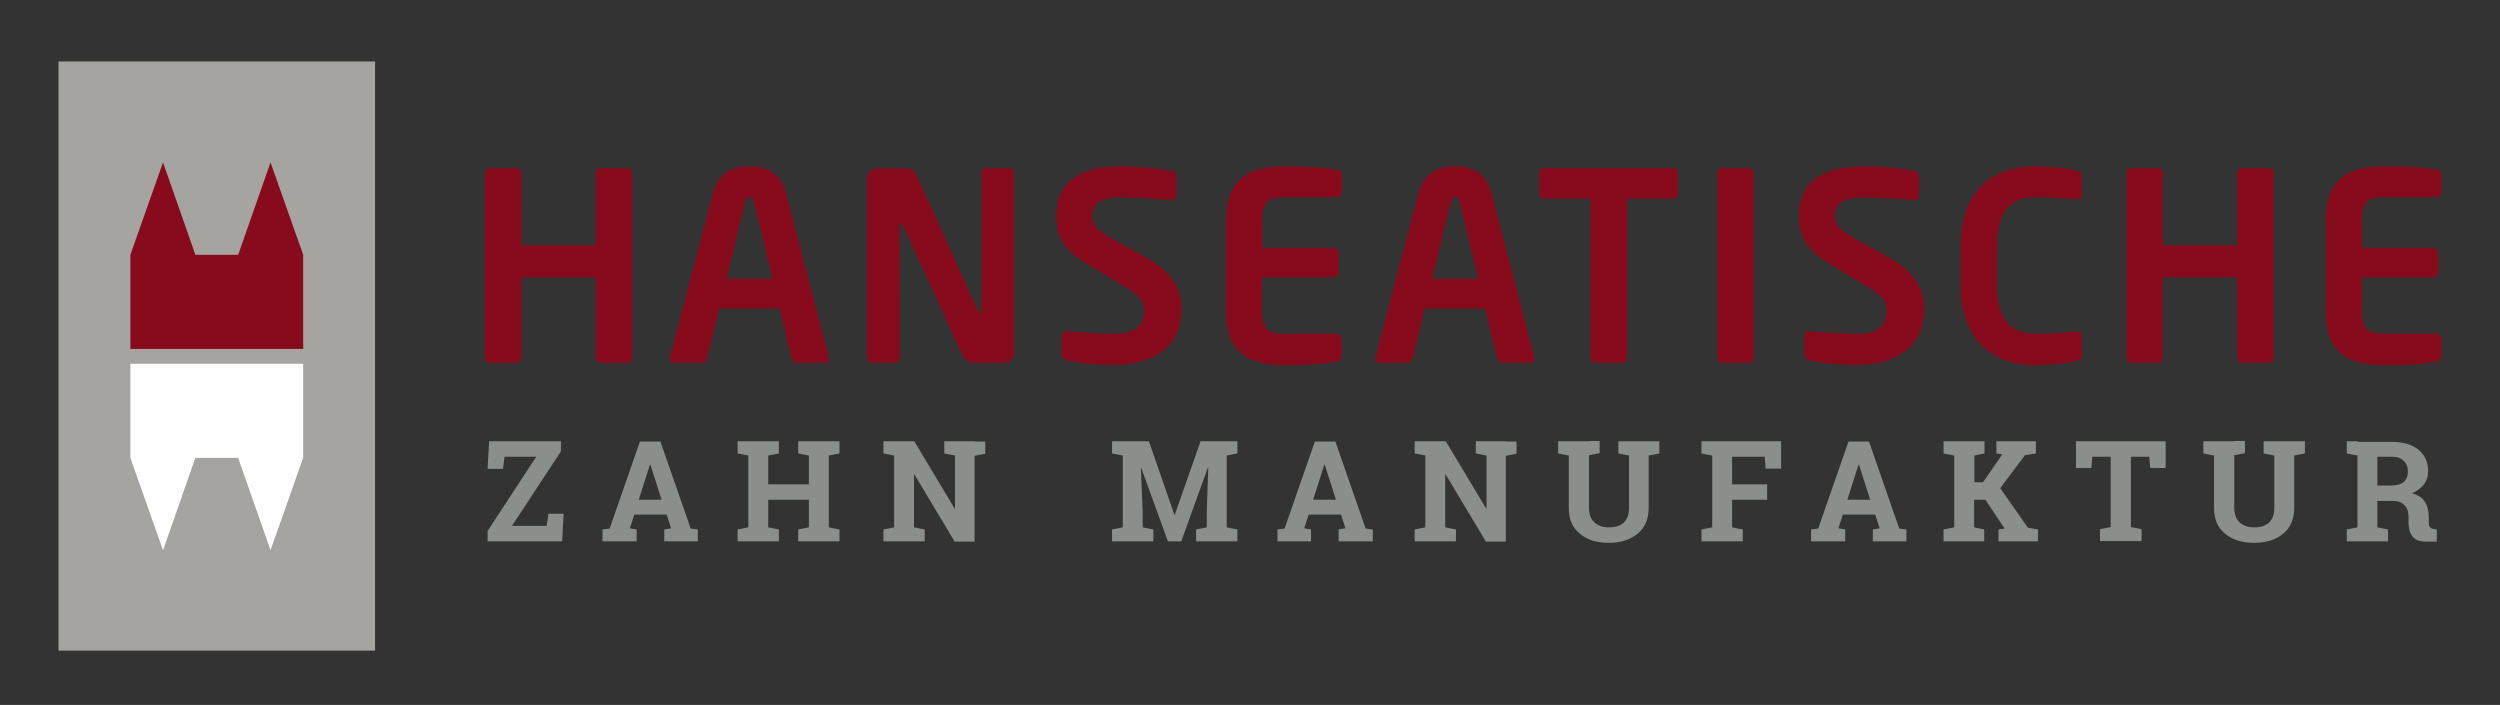
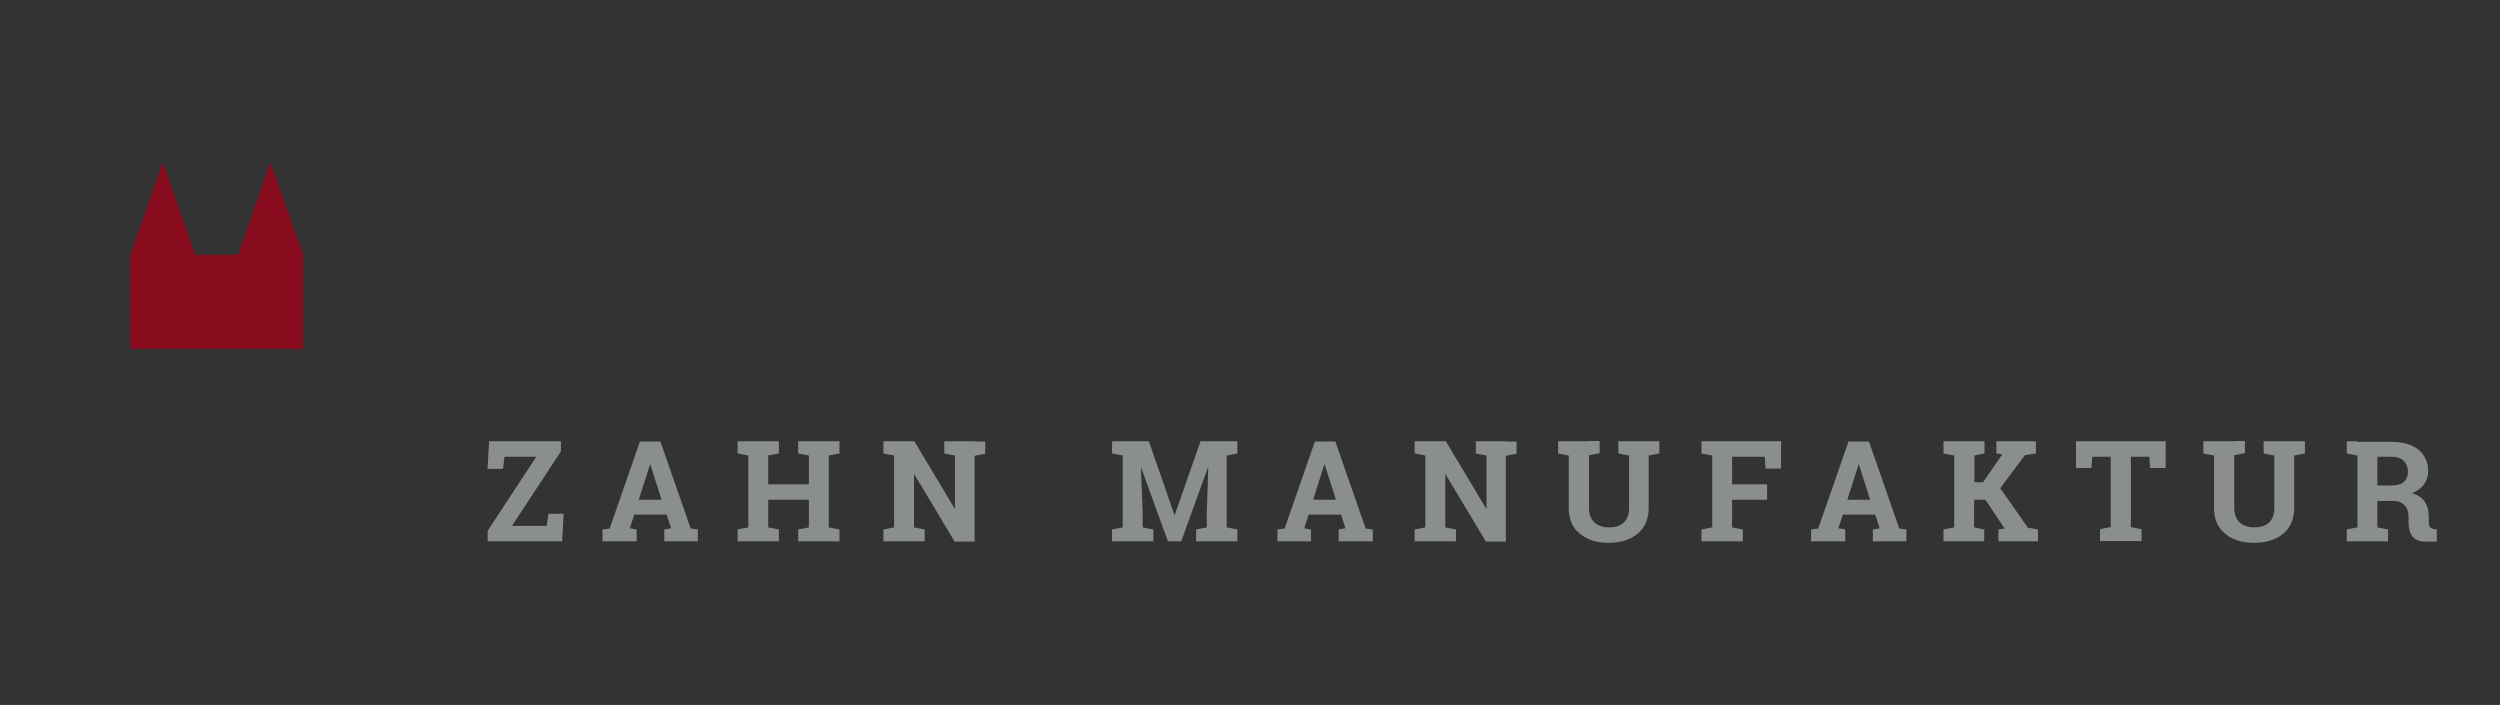
<svg xmlns="http://www.w3.org/2000/svg" version="1.1" id="Ebene_1" x="0px" y="0px" viewBox="0 0 841.9 237.4" style="enable-background:new 0 0 841.9 237.4;" xml:space="preserve">
  <rect x="0" y="0" width="841.9" height="237.4" fill="#333333" stroke="none" />
  <style type="text/css">
	.st0{fill:#8B8F8B;}
	.st1{fill:#880B1D;}
	.st2{fill:#A5A4A1;}
	.st3{fill:#FFFFFF;}
</style>
  <path id="XMLID_58_" class="st0" d="M800.6,153.8h4.8c1.8,0,3.2,0.5,4.1,1.4c0.9,0.9,1.4,2.1,1.4,3.6c0,1.5-0.5,2.7-1.4,3.5  c-0.9,0.8-2.4,1.2-4.2,1.2h-4.7V153.8z M793.9,148.6h-3.6v4.1l3.6,0.7v24.2l-3.6,0.7v4h13.9v-4l-3.6-0.7v-8.9h5.5  c1.6,0,2.8,0.5,3.7,1.5c0.9,0.9,1.3,2.2,1.3,3.9v1.9c0,1.9,0.4,3.4,1.3,4.6c0.9,1.2,2.4,1.8,4.7,1.8h3.5v-4.1l-0.8-0.1  c-0.7-0.1-1.2-0.3-1.5-0.7c-0.3-0.4-0.4-1-0.4-1.7v-1.7c0-2-0.4-3.7-1.3-5.1c-0.9-1.4-2.3-2.3-4.3-2.9c1.8-0.8,3.1-1.8,4-3  c0.9-1.3,1.4-2.7,1.4-4.4c0-3.1-1.1-5.5-3.3-7.3c-2.2-1.7-5.2-2.6-9-2.6H793.9z M752.4,148.6h-6.8H742v4.1l3.6,0.7V171  c0,3.8,1.2,6.7,3.7,8.7c2.5,2.1,5.7,3.1,9.8,3.1c4,0,7.3-1,9.8-3.1c2.5-2,3.7-5,3.7-8.7v-17.6l3.6-0.7v-4.1h-13.9v4.1l3.6,0.7V171  c0,2.2-0.6,3.9-1.8,5c-1.2,1.1-2.9,1.6-5,1.6c-2.1,0-3.7-0.6-4.9-1.7c-1.2-1.1-1.8-2.8-1.8-5v-17.6l3.6-0.7v-4.1H752.4z   M699.1,148.6v9h5.2l0.3-3.8h6.2v23.7l-3.6,0.7v4h14v-4l-3.6-0.7v-23.7h6.2l0.3,3.8h5.2v-9H699.1z M654.4,182.3h13.8v-4l-3.4-0.7  v-9.3h3.8l6.5,9.7l-2.1,0.3v4h13.3v-4l-3.4-0.6l-9.3-13.3l8.3-11.1l3.7-0.6v-4.1h-13.3v4.1l2,0.3l-6.5,9.4h-2.9v-9l3.4-0.7v-4.1  h-13.8v4.1l3.6,0.7v24.2l-3.6,0.7V182.3z M625.9,156.4h0.1l3.8,11.9h-7.7L625.9,156.4z M609.9,182.3h11.5v-4l-2.3-0.4l1.5-4.6h10.9  l1.5,4.6l-2.3,0.4v4H642v-4l-2.4-0.3l-10.2-29.3h-6.9l-10.2,29.3l-2.4,0.3V182.3z M573,182.3h13.9v-4l-3.6-0.7v-9.3h11.8v-5.2h-11.8  v-9.3h11l0.3,4h5.2v-9.2H573v4.1l3.6,0.7v24.2l-3.6,0.7V182.3z M535.1,148.6h-6.8h-3.6v4.1l3.6,0.7V171c0,3.8,1.2,6.7,3.7,8.7  c2.5,2.1,5.7,3.1,9.7,3.1c4,0,7.3-1,9.8-3.1c2.5-2,3.7-5,3.7-8.7v-17.6l3.6-0.7v-4.1H545v4.1l3.6,0.7V171c0,2.2-0.6,3.9-1.8,5  c-1.2,1.1-2.9,1.6-5,1.6c-2.1,0-3.7-0.6-4.9-1.7c-1.2-1.1-1.8-2.8-1.8-5v-17.6l3.6-0.7v-4.1H535.1z M507.3,148.6h-10.3v4.1l3.6,0.7  v17.9l-0.1,0l-13.6-22.7H480h-3.6v4.1l3.6,0.7v24.2l-3.6,0.7v4h13.9v-4l-3.6-0.7v-17.9l0.1,0l13.6,22.7h6.7v-28.9l3.6-0.7v-4.1  H507.3z M446,156.4h0.1l3.8,11.9h-7.7L446,156.4z M430,182.3h11.5v-4l-2.3-0.4l1.5-4.6h10.9l1.5,4.6l-2.3,0.4v4h11.5v-4l-2.4-0.3  l-10.2-29.3h-6.9l-10.2,29.3l-2.4,0.3V182.3z M406.4,172.3v5.3l-3.6,0.7v4h13.9v-4l-3.6-0.7v-24.2l3.6-0.7v-4.1h-12.4l-8.7,24.8  h-0.1l-8.6-24.8h-8.8h-3.6v4.1l3.6,0.7v24.2l-3.6,0.7v4h13.9v-4l-3.6-0.7v-5.3l-0.6-14.8l0.1,0l9,24.8h4.5l9-24.9l0.1,0L406.4,172.3  z M328.3,148.6H318v4.1l3.6,0.7v17.9l-0.1,0l-13.6-22.7h-6.8h-3.6v4.1l3.6,0.7v24.2l-3.6,0.7v4h13.9v-4l-3.6-0.7v-17.9l0.1,0  l13.6,22.7h6.7v-28.9l3.6-0.7v-4.1H328.3z M252,153.4v24.2l-3.6,0.7v4h13.9v-4l-3.6-0.7v-9.3h13.7v9.3l-3.6,0.7v4h13.9v-4l-3.6-0.7  v-24.2l3.6-0.7v-4.1h-3.6h-6.7h-3.6v4.1l3.6,0.7v9.7h-13.7v-9.7l3.6-0.7v-4.1h-13.9v4.1L252,153.4z M218.9,156.4h0.1l3.8,11.9h-7.7  L218.9,156.4z M202.9,182.3h11.5v-4l-2.3-0.4l1.5-4.6h10.9l1.5,4.6l-2.3,0.4v4H235v-4l-2.4-0.3l-10.2-29.3h-6.9l-10.2,29.3l-2.4,0.3  V182.3z M164.7,148.6l-0.5,9.3h5.2l0.5-4.1h10.7l-16.4,25v3.5h25.1l0.5-9.3h-5.1l-0.6,4.1h-11.7l16.5-25.1v-3.4H164.7z" />
-   <path id="XMLID_43_" class="st1" d="M822.2,119.8v-5.6c0-1-0.8-1.8-1.8-1.8h-18c-5.1,0-7-1.8-7-7.6V93.4h23.9c1,0,1.8-0.8,1.8-1.8  v-6.3c0-1-0.8-1.8-1.8-1.8h-23.9V74c0-5.8,1.9-7.6,7-7.6h18c1,0,1.8-0.8,1.8-1.8V59c0-1.2-0.4-1.7-1.8-1.8  c-2.8-0.4-6.3-1.2-16.8-1.2c-11.5,0-20.4,3.1-20.4,18.1v30.8c0,15,8.9,18.1,20.4,18.1c10.5,0,13.9-0.8,16.8-1.2  C821.8,121.5,822.2,121,822.2,119.8 M765.7,120.4V58.3c0-1-0.8-1.7-1.8-1.7h-8.7c-1,0-1.8,0.7-1.8,1.7v24.3h-25V58.3  c0-1-0.8-1.7-1.8-1.7h-8.7c-1,0-1.8,0.7-1.8,1.7v62.1c0,1,0.8,1.8,1.8,1.8h8.7c1,0,1.8-0.8,1.8-1.8v-27h25v27c0,1,0.8,1.8,1.8,1.8  h8.7C764.9,122.2,765.7,121.4,765.7,120.4 M701.1,119.5v-5.9c0-1.1-0.4-1.9-1.8-1.9h-0.2c-3.1,0.3-9.1,0.7-13.8,0.7  c-7.4,0-12.8-4.2-12.8-16.5v-13c0-12.5,5.4-16.5,12.8-16.5c4.7,0,10.7,0.4,13.8,0.7h0.2c1.3,0,1.8-0.8,1.8-1.8v-5.9  c0-1.2-0.8-1.7-1.9-2C697.9,57,692,56,685.3,56c-10.6,0-25,4.8-25,27v13c0,21.8,14.4,27,25,27c6.8,0,12.6-1.1,13.9-1.4  C700.3,121.1,701.1,120.7,701.1,119.5 M648,104.5c0-7-2.6-12.6-12.3-18l-10.6-5.9c-5.7-3.2-7.2-4.9-7.2-7.8c0-4,2.7-6.3,9.3-6.3  c5.7,0,11.6,0.4,17.4,0.9h0.2c0.9,0,1.5-0.7,1.5-1.6v-6.5c0-0.9-0.7-1.5-1.6-1.7c-3-0.7-11.1-1.6-16.9-1.6c-16.4,0-22,7.1-22,16.8  c0,6.2,2.2,11.3,10.4,16.1l11.6,7c5.8,3.4,7.5,5.2,7.5,8.6c0,5.1-2.4,7.9-10.2,7.9c-3.3,0-12.1-0.4-15.6-0.9h-0.2  c-0.9,0-1.7,0.7-1.7,1.7v6.3c0,1,0.8,1.6,1.7,1.8c4.2,1,9,1.6,15.6,1.6C642.4,122.9,648,113.4,648,104.5 M590.6,120.4V58.3  c0-1-0.8-1.7-1.8-1.7h-8.7c-1,0-1.8,0.7-1.8,1.7v62.1c0,1,0.8,1.8,1.8,1.8h8.7C589.8,122.2,590.6,121.4,590.6,120.4 M565.1,65.3v-7  c0-1-0.8-1.7-1.8-1.7h-43.1c-1,0-1.8,0.7-1.8,1.7v7c0,1,0.8,1.6,1.8,1.6h15.4v53.5c0,1,0.8,1.8,1.8,1.8h8.7c1,0,1.8-0.8,1.8-1.8  V66.9h15.4C564.3,66.9,565.1,66.3,565.1,65.3 M497.8,93.9h-15.5l6.4-26.2c0.3-1.1,0.5-1.4,1.4-1.4c0.9,0,1.1,0.3,1.4,1.4L497.8,93.9  z M516.8,120.7c0-0.1-0.1-0.3-0.1-0.4L502.3,65c-2.1-8.2-8.5-9-12.3-9c-3.8,0-10.1,0.8-12.3,9l-14.5,55.3c0,0.2-0.1,0.4-0.1,0.4  c0,0.9,0.7,1.5,1.6,1.5h9.3c0.8,0,1.5-0.7,1.7-1.5l4.1-16.8h20.3l4.1,16.8c0.2,0.8,0.9,1.5,1.7,1.5h9.3  C516.1,122.2,516.8,121.6,516.8,120.7 M451.8,119.8v-5.6c0-1-0.8-1.8-1.8-1.8h-18c-5.1,0-7-1.8-7-7.6V93.4H449c1,0,1.8-0.8,1.8-1.8  v-6.3c0-1-0.8-1.8-1.8-1.8h-23.9V74c0-5.8,1.8-7.6,7-7.6h18c1,0,1.8-0.8,1.8-1.8V59c0-1.2-0.4-1.7-1.8-1.8  c-2.8-0.4-6.3-1.2-16.8-1.2c-11.5,0-20.4,3.1-20.4,18.1v30.8c0,15,8.9,18.1,20.4,18.1c10.5,0,13.9-0.8,16.8-1.2  C451.4,121.5,451.8,121,451.8,119.8 M397.9,104.5c0-7-2.6-12.6-12.3-18l-10.6-5.9c-5.7-3.2-7.2-4.9-7.2-7.8c0-4,2.7-6.3,9.3-6.3  c5.7,0,11.6,0.4,17.4,0.9h0.2c0.9,0,1.5-0.7,1.5-1.6v-6.5c0-0.9-0.7-1.5-1.6-1.7c-3-0.7-11.1-1.6-16.9-1.6c-16.4,0-22,7.1-22,16.8  c0,6.2,2.2,11.3,10.4,16.1l11.6,7c5.8,3.4,7.5,5.2,7.5,8.6c0,5.1-2.4,7.9-10.2,7.9c-3.3,0-12.1-0.4-15.6-0.9h-0.2  c-0.9,0-1.7,0.7-1.7,1.7v6.3c0,1,0.8,1.6,1.7,1.8c4.2,1,9,1.6,15.6,1.6C392.4,122.9,397.9,113.4,397.9,104.5 M341.5,118.7V58.3  c0-1-0.7-1.7-1.7-1.7h-7.6c-1,0-1.7,0.7-1.7,1.7v46.4c0,0.5-0.3,0.8-0.4,0.8c-0.3,0-0.5-0.3-0.7-0.7l-20.5-45.3  c-1.1-2.3-2-2.8-3.9-2.8h-9.5c-1.9,0-3.5,1.6-3.5,3.5v60.2c0,1,0.8,1.8,1.8,1.8h7.5c1,0,1.7-0.8,1.7-1.8V76.1c0-0.5,0.2-0.7,0.4-0.7  s0.5,0.2,0.8,0.7l19.6,42.9c1.4,3.2,3.3,3.2,5.4,3.2h8.9C339.9,122.2,341.5,120.6,341.5,118.7 M260.2,93.9h-15.5l6.3-26.2  c0.3-1.1,0.5-1.4,1.4-1.4c0.9,0,1.1,0.3,1.4,1.4L260.2,93.9z M279.2,120.7c0-0.1-0.1-0.3-0.1-0.4L264.7,65c-2.1-8.2-8.5-9-12.3-9  c-3.8,0-10.1,0.8-12.3,9l-14.5,55.3c0,0.2-0.1,0.4-0.1,0.4c0,0.9,0.7,1.5,1.6,1.5h9.3c0.8,0,1.5-0.7,1.7-1.5l4.1-16.8h20.3l4.1,16.8  c0.2,0.8,0.9,1.5,1.7,1.5h9.3C278.5,122.2,279.2,121.6,279.2,120.7 M212.9,120.4V58.3c0-1-0.8-1.7-1.8-1.7h-8.7  c-1,0-1.8,0.7-1.8,1.7v24.3h-25V58.3c0-1-0.8-1.7-1.8-1.7h-8.7c-1,0-1.8,0.7-1.8,1.7v62.1c0,1,0.8,1.8,1.8,1.8h8.7  c1,0,1.8-0.8,1.8-1.8v-27h25v27c0,1,0.8,1.8,1.8,1.8h8.7C212.1,122.2,212.9,121.4,212.9,120.4" />
-   <rect id="XMLID_3_" x="19.7" y="20.7" class="st2" width="106.6" height="198.4" />
  <polygon id="XMLID_2_" class="st1" points="43.9,85.8 43.9,117.5 102.1,117.5 102.1,85.8 91.1,54.7 80.2,85.8 65.8,85.8 54.9,54.7   " />
-   <polygon id="XMLID_1_" class="st3" points="102.1,154.2 102.1,122.5 43.9,122.5 43.9,154.2 54.9,185.3 65.8,154.2 80.2,154.2   91.1,185.3 " />
</svg>